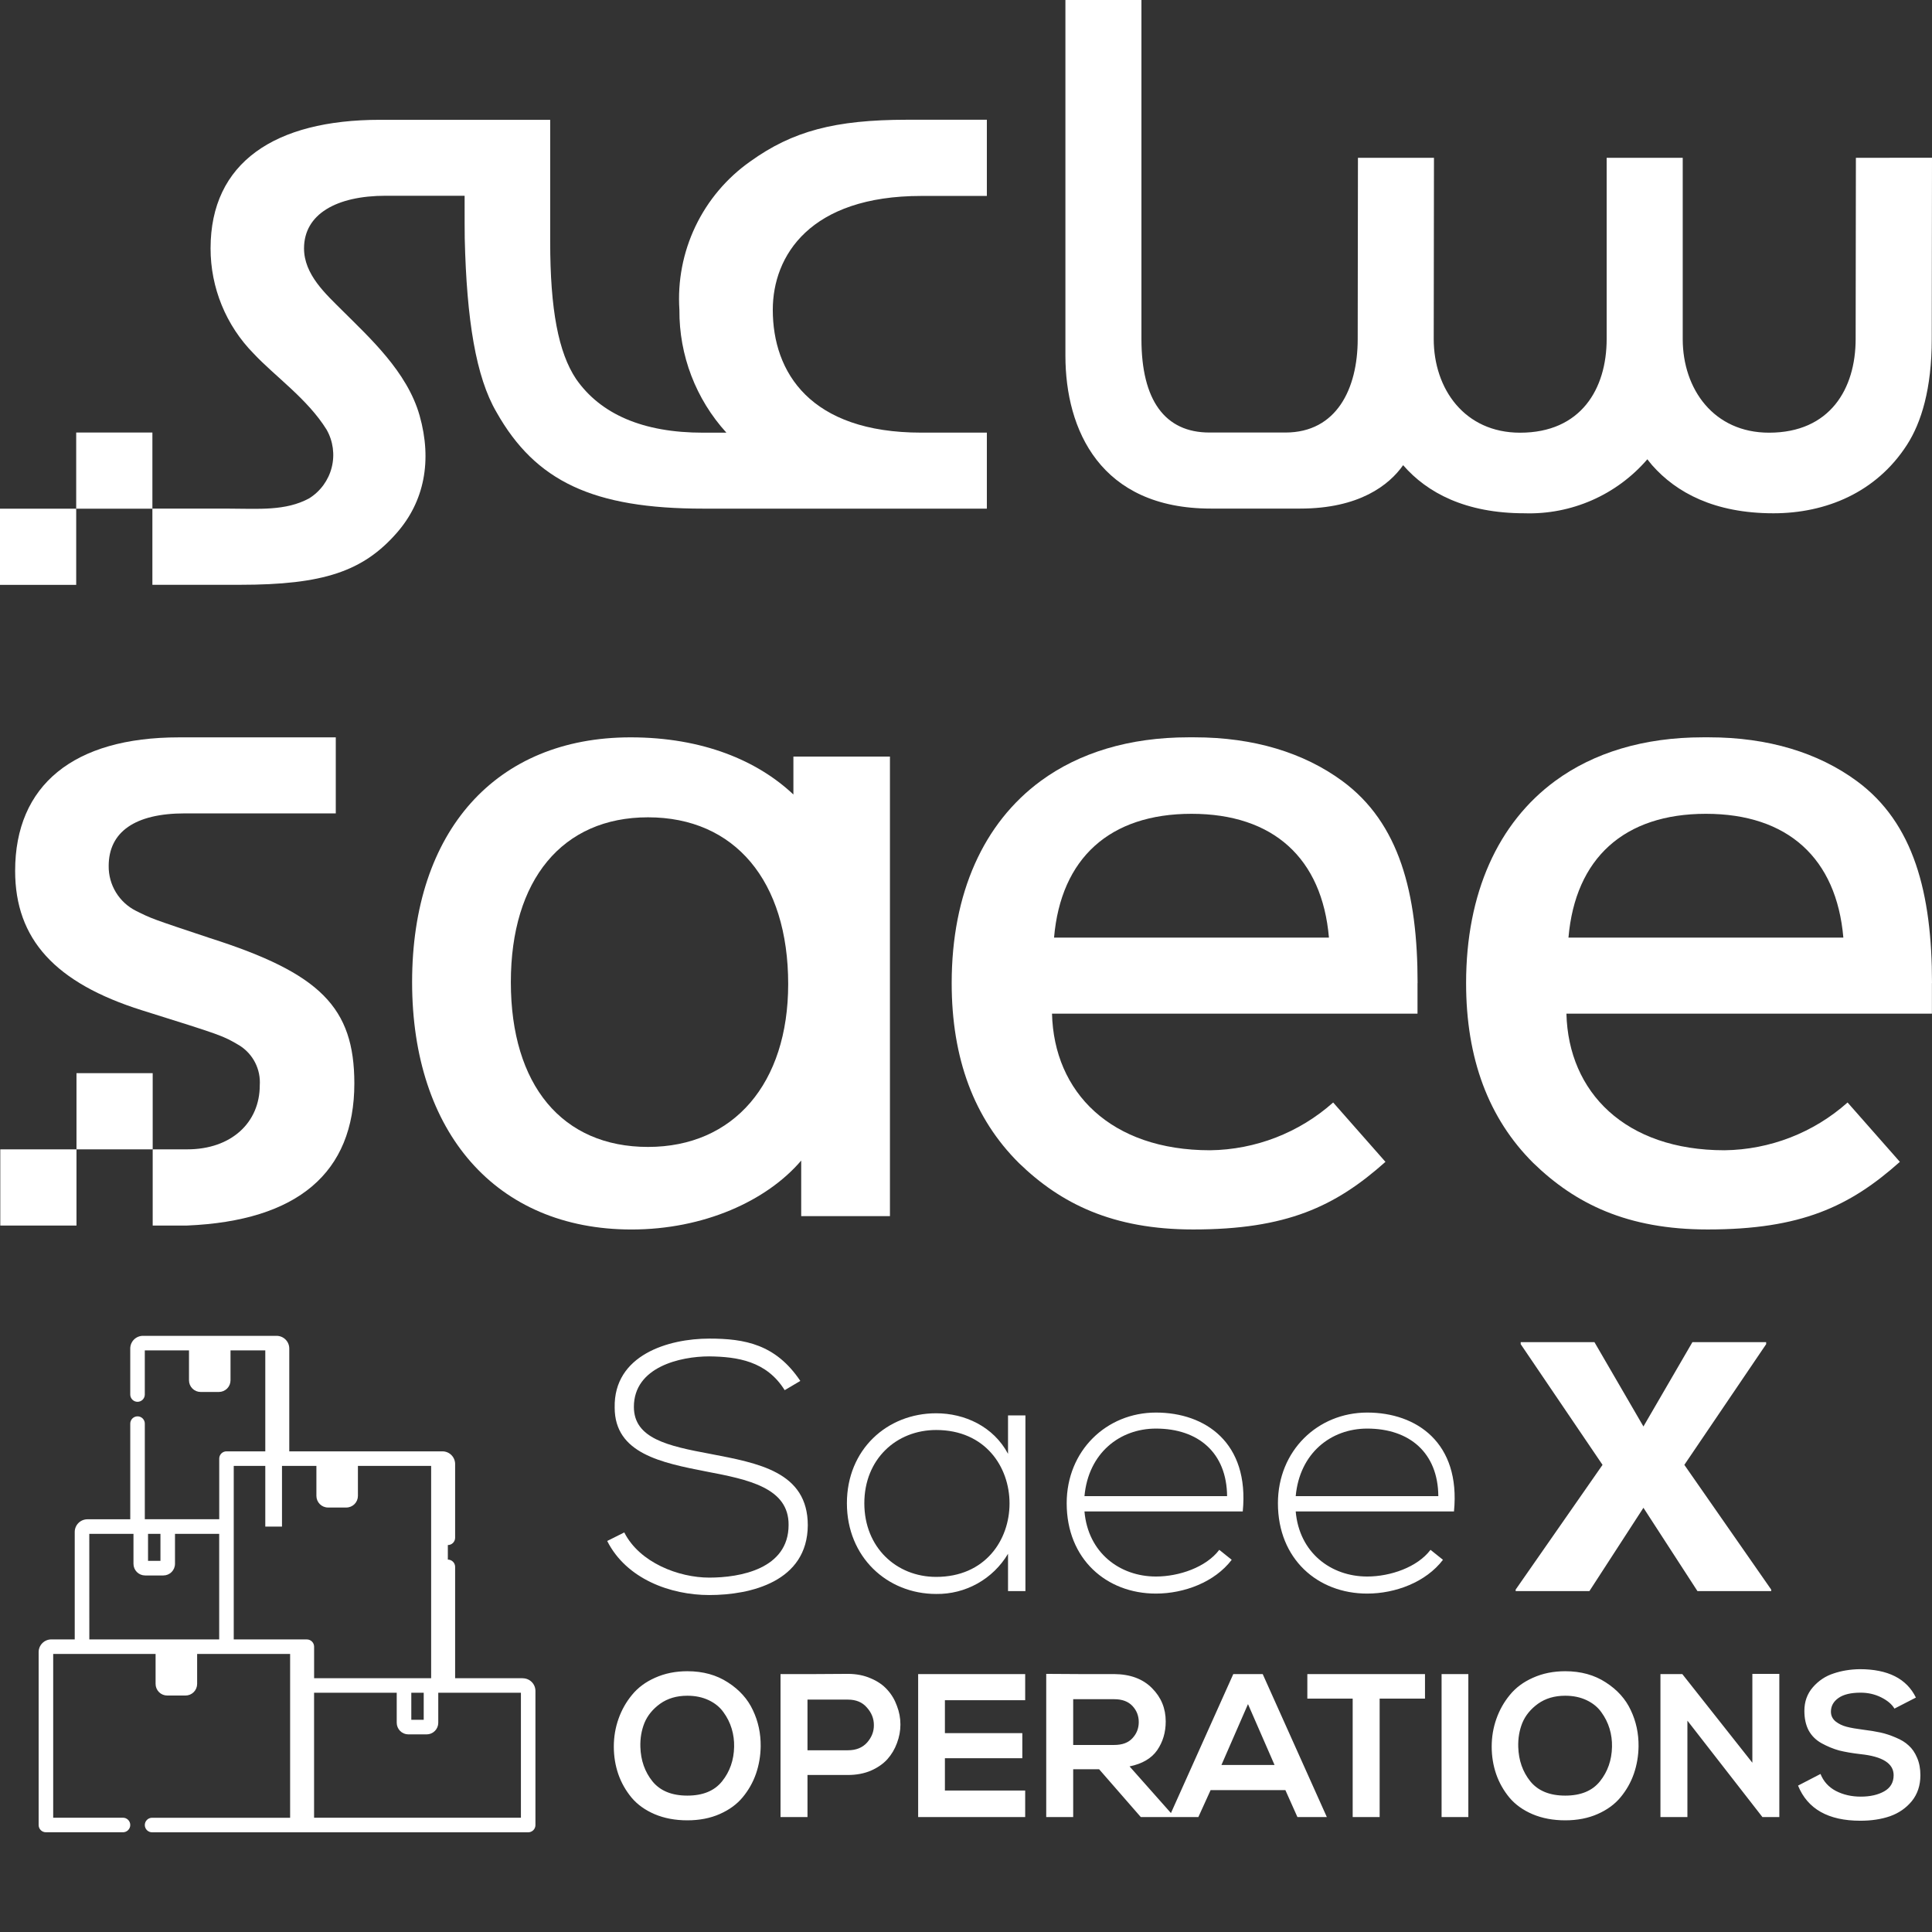
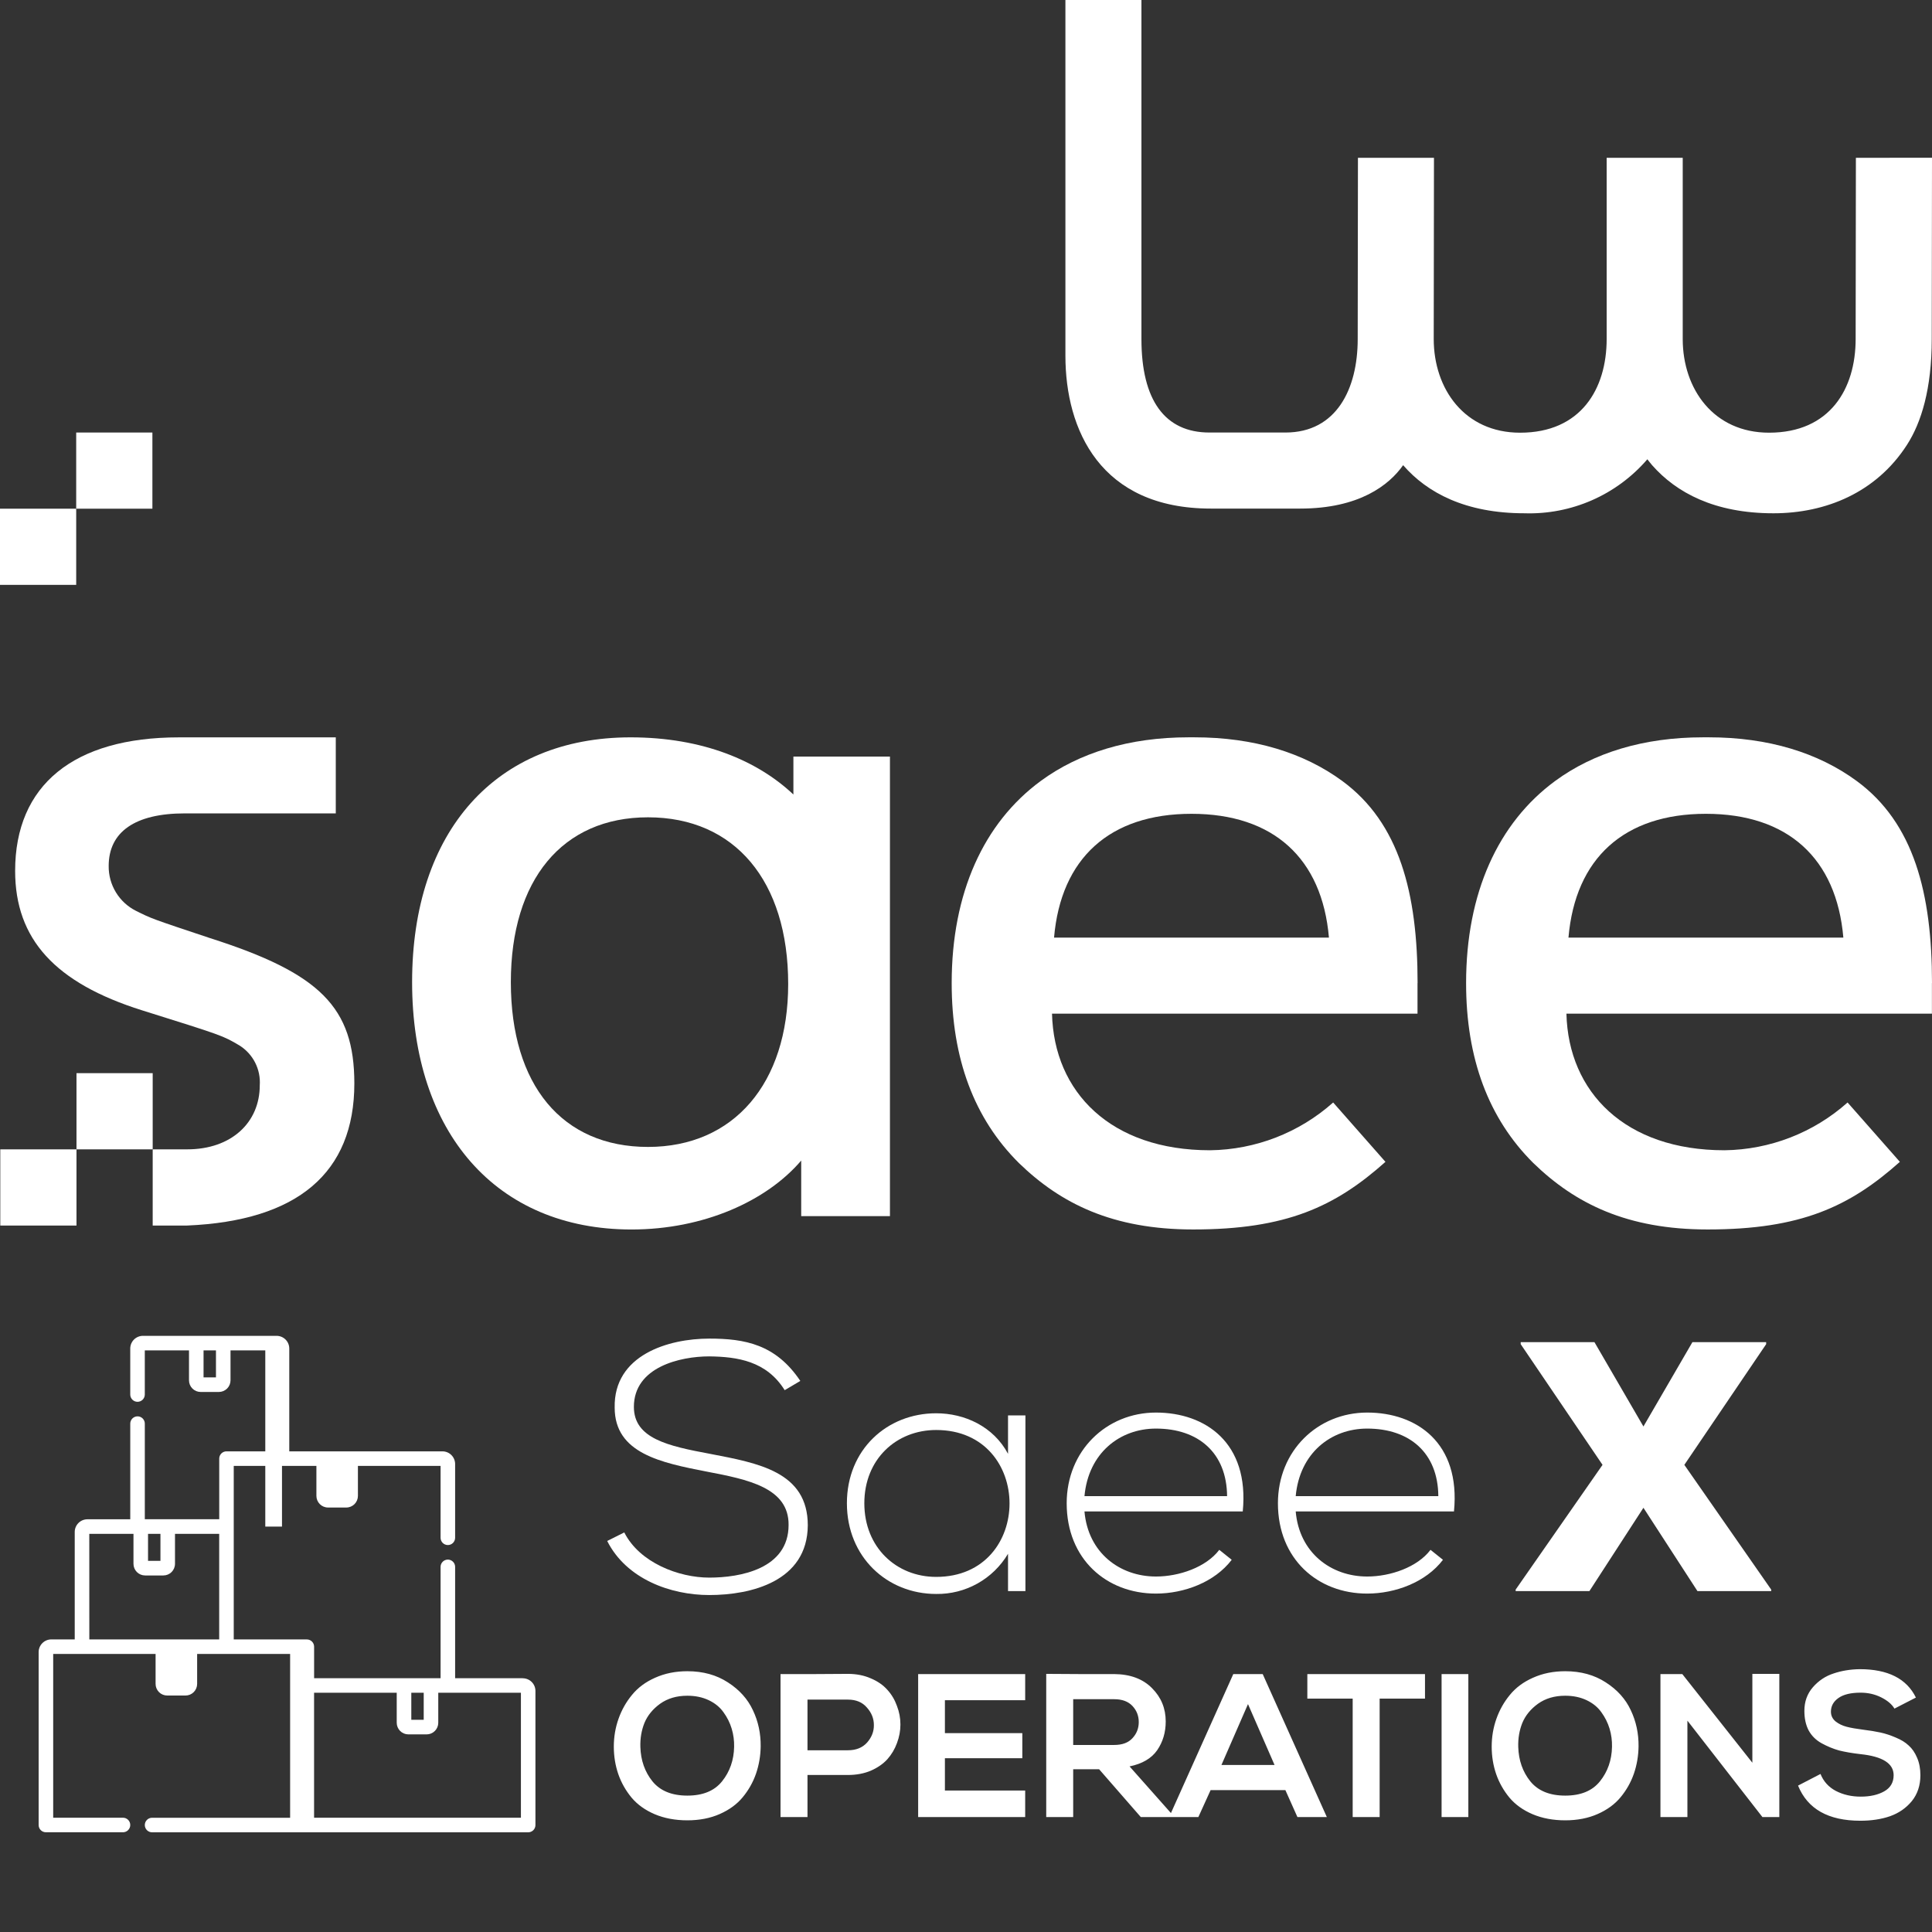
<svg xmlns="http://www.w3.org/2000/svg" width="700" height="700" viewBox="0 0 700 700" fill="none">
  <rect x="0" y="0" width="700" height="700" fill="#333333" stroke="none" />
  <g clip-path="url(#clip0_50_34)">
    <path d="M55.321 388.825H27.713V416.433H55.321V388.825Z" fill="white" />
    <path d="M27.713 416.433H0.105V444.041H27.713V416.433Z" fill="white" />
    <path d="M76.111 339.902C54.915 332.839 54.915 332.84 49.266 330.015C46.262 328.504 43.743 326.18 41.995 323.308C40.247 320.436 39.34 317.13 39.378 313.768C39.378 301.413 48.919 294.707 66.934 294.707H121.66V267.162H64.813C26.663 267.162 5.484 284.466 5.484 315.539C5.484 340.259 19.964 356.139 51.401 366.037C80.706 375.221 80.706 375.221 86.702 378.756C89.139 380.266 91.117 382.412 92.424 384.964C93.731 387.516 94.317 390.376 94.118 393.235C94.118 406.675 83.877 416.43 67.837 416.43H55.324V444.034H67.837C107.695 442.337 128.387 425.04 128.387 392.521C128.362 364.98 116.014 352.625 76.111 339.902Z" fill="white" />
    <path d="M513.618 356.195C513.618 323.554 507.014 298.158 486.343 282.968C472.385 272.727 454.276 267.145 432.768 267.145H430.636C409.139 267.145 391.02 272.724 377.062 282.968C356.412 298.158 344.813 323.568 344.813 356.195C344.813 383.516 352.932 405.248 369.169 421.39C384.324 436.09 403.12 445.459 432.327 445.459C466.113 445.459 483.777 437.185 501.977 420.959L483.028 399.452C470.735 410.408 454.897 416.556 438.431 416.762C402.461 416.762 381.867 395.734 381.164 367.262H513.59V356.195H513.618ZM381.902 339.707C384.38 310.965 402.049 294.857 431.701 294.857C461.353 294.857 479.021 310.958 481.499 339.707H381.902Z" fill="white" />
    <path d="M700 356.195C700 323.554 693.399 298.158 672.724 282.968C658.766 272.727 640.658 267.145 619.15 267.145H617.019C595.522 267.145 577.402 272.724 563.444 282.968C542.794 298.158 531.195 323.568 531.195 356.195C531.195 383.516 539.314 405.248 555.552 421.39C570.707 436.09 589.501 445.459 618.709 445.459C652.494 445.459 670.159 437.185 688.359 420.959L669.41 399.452C657.117 410.408 641.279 416.556 624.813 416.762C588.844 416.762 568.25 395.734 567.546 367.262H699.972V356.195H700ZM568.285 339.707C570.763 310.965 588.43 294.857 618.082 294.857C647.734 294.857 665.402 310.958 667.88 339.707H568.285Z" fill="white" />
    <path d="M290.29 420.497C277.777 435.159 254.94 445.469 228.812 445.469C179.7 445.469 149.313 410.245 149.313 355.841C149.313 301.07 179.7 267.155 228.459 267.155C254.611 267.155 274.477 275.611 287.465 287.865V274.12H322.444V440.633H290.29V420.497ZM185.09 355.845C185.09 393.207 203.721 415.555 234.79 415.555C265.86 415.555 285.575 392.507 285.575 356.538C285.575 319.175 266.21 296.128 234.79 296.128C203.721 296.121 185.09 318.815 185.09 355.845Z" fill="white" />
-     <path d="M271.852 58.482C263.315 64.491 256.468 72.596 251.969 82.016C247.47 91.437 245.47 101.856 246.162 112.273C246.038 128.719 252.118 144.607 263.189 156.769C263.189 156.769 256.889 156.769 254.789 156.769C232.9 156.793 217.549 150.01 208.719 137.309C202.349 127.768 199.342 112.266 199.342 87.539V43.411H137.693C99.543 43.411 76.293 58.895 76.293 89.96C76.275 104.236 81.885 117.944 91.906 128.111C99.662 136.395 111.419 144.529 118.335 155.673C120.694 159.832 121.355 164.742 120.181 169.377C119.007 174.013 116.089 178.016 112.035 180.551C103.456 185.231 93.457 184.286 83.181 184.286H55.212V211.883H86.891C117.141 211.883 131.586 207.032 143.836 192.983C153.688 181.703 156.66 166.947 152.033 150.577C147.535 134.659 133.833 122.304 123.984 112.462C118.065 106.544 110.155 99.491 110.155 89.996C110.155 77.641 121.793 70.924 139.807 70.924H168.339C168.339 78.393 168.339 84.847 168.381 86.366C169.081 115.924 172.427 136.595 179.889 149.335C194.012 174.395 214.889 184.289 254.789 184.289H357.556V156.751H333.788C293.538 156.751 279.996 134.908 279.996 112.256C279.996 92.603 293.531 70.994 333.788 70.994H357.556V43.386H328.608C302.473 43.404 287.154 47.502 271.852 58.482Z" fill="white" />
    <path d="M55.216 156.713H27.608V184.31H55.216V156.713Z" fill="white" />
    <path d="M27.608 184.31H0V211.908H27.608V184.31Z" fill="white" />
    <path d="M672.424 57.173L672.336 122.819C672.336 140.886 663.03 156.769 640.962 156.769C620.869 156.769 609.718 140.956 609.683 122.917V57.173H582.123V122.826C582.123 140.893 572.817 156.775 550.757 156.775C530.628 156.775 519.467 140.903 519.467 122.826L519.554 57.179H492.009C492.009 72.31 491.922 107.478 491.922 122.85C491.922 140.865 484.26 156.713 465.745 156.713H438.19C422.135 156.713 413.564 145.103 413.564 122.85V0H386.019V128.898C386.019 155.698 398.643 184.268 438.711 184.268H471.093C492.531 184.268 503.353 175.7 508.379 168.542C517.087 178.566 531.002 185.969 552.328 185.969C560.741 186.24 569.109 184.623 576.816 181.238C584.523 177.852 591.374 172.783 596.866 166.404C597.447 167.104 597.975 167.843 598.591 168.546C607.369 178.511 621.215 185.973 642.541 185.973C661.483 185.973 679.763 178.493 690.918 161.2C696.126 153.125 699.913 140.882 699.913 122.805L700 57.159L672.424 57.173Z" fill="white" />
    <path d="M284.305 503.684C277.728 493.117 267.164 491.572 256.98 491.444C246.414 491.444 229.669 495.308 229.669 509.741C229.669 521.211 242.038 523.915 257.242 526.75C274.637 530.104 292.679 533.194 292.679 552.653C292.553 573.015 272.057 577.913 256.98 577.913C242.941 577.913 226.955 572.113 220 558.326L226.188 555.23C231.727 566.185 245.901 571.599 256.981 571.599C268.061 571.599 285.721 568.503 285.721 552.525C285.846 538.993 270.903 536.03 256.08 533.194C239.589 529.975 222.708 526.622 222.708 509.999C222.322 490.926 242.163 485 256.981 485C269.868 485 281.084 487.063 289.971 500.337L284.305 503.684Z" fill="white" />
    <path d="M371.533 512.829V576.492H365.227V562.962C362.551 567.464 358.735 571.18 354.164 573.736C349.593 576.292 344.429 577.598 339.193 577.522C321.404 577.522 306.848 564.121 306.848 544.657C306.848 525.194 321.398 512.058 339.193 512.058C349.499 512.058 359.937 516.824 365.227 526.748V512.824L371.533 512.829ZM313.164 544.66C313.164 560.642 324.76 571.339 339.195 571.339C374.633 571.339 374.633 518.115 339.195 518.115C324.758 518.115 313.164 528.679 313.164 544.66Z" fill="white" />
    <path d="M386.48 544.662C386.48 525.596 400.905 511.798 418.825 511.798C436.744 511.798 452.718 522.75 450.274 547.622H392.922C394.212 562.57 405.681 571.203 418.825 571.203C427.2 571.203 436.994 567.851 441.766 561.536L446.273 565.144C440.091 573.264 429.008 577.386 418.825 577.386C400.911 577.395 386.48 564.893 386.48 544.662ZM444.597 542.086C444.471 526.365 434.162 517.602 418.825 517.602C405.68 517.602 394.341 526.494 392.922 542.086H444.597Z" fill="white" />
    <path d="M463.016 544.662C463.016 525.596 477.45 511.798 495.361 511.798C513.272 511.798 529.253 522.75 526.805 547.622H469.458C470.741 562.57 482.217 571.203 495.361 571.203C503.738 571.203 513.534 567.851 518.3 561.536L522.816 565.144C516.628 573.264 505.549 577.386 495.364 577.386C477.45 577.395 463.016 564.893 463.016 544.662ZM521.134 542.086C521.008 526.365 510.694 517.602 495.361 517.602C482.216 517.602 470.882 526.494 469.458 542.086H521.134Z" fill="white" />
    <path d="M613.195 486.286H639.913V487.015L610.269 530.745L641.741 575.94V576.491H615.023L595.447 546.299L575.868 576.491H549.15V575.94L580.628 530.745L550.979 487.015V486.286H577.697L595.445 516.842L613.195 486.286Z" fill="white" />
    <path d="M249.04 605.514C254.714 605.514 259.623 606.871 263.767 609.584C267.912 612.249 270.921 615.604 272.796 619.649C274.72 623.695 275.658 628.061 275.609 632.749C275.559 636.202 274.992 639.508 273.906 642.666C272.821 645.774 271.217 648.611 269.096 651.176C267.024 653.693 264.261 655.716 260.807 657.245C257.353 658.774 253.431 659.539 249.04 659.539C244.649 659.539 240.702 658.799 237.199 657.319C233.745 655.839 230.957 653.841 228.836 651.324C226.714 648.759 225.111 645.922 224.025 642.814C222.94 639.656 222.397 636.326 222.397 632.823C222.397 629.32 222.965 625.965 224.099 622.758C225.234 619.551 226.862 616.664 228.984 614.099C231.106 611.484 233.893 609.412 237.347 607.882C240.85 606.303 244.748 605.514 249.04 605.514ZM249.04 614.395C245.192 614.395 241.911 615.357 239.197 617.281C236.533 619.205 234.633 621.524 233.498 624.238C232.413 626.951 231.92 629.862 232.018 632.971C232.166 637.806 233.622 641.95 236.385 645.404C239.197 648.858 243.415 650.584 249.04 650.584C254.664 650.584 258.858 648.858 261.621 645.404C264.433 641.901 265.889 637.732 265.988 632.897C266.037 630.627 265.741 628.432 265.099 626.31C264.458 624.188 263.471 622.215 262.139 620.389C260.856 618.564 259.08 617.108 256.811 616.023C254.541 614.938 251.951 614.395 249.04 614.395ZM292.568 615.801V634.155H307.221C310.181 634.155 312.5 633.217 314.178 631.342C315.855 629.418 316.669 627.297 316.62 624.978C316.62 622.659 315.781 620.562 314.104 618.687C312.476 616.763 310.181 615.801 307.221 615.801H292.568ZM307.221 606.476C310.28 606.476 313.043 607.019 315.51 608.104C317.977 609.14 319.975 610.522 321.505 612.249C323.034 613.926 324.193 615.875 324.983 618.095C325.822 620.266 326.241 622.511 326.241 624.83C326.241 627.099 325.822 629.344 324.983 631.564C324.193 633.735 323.034 635.684 321.505 637.411C319.975 639.089 317.977 640.47 315.51 641.555C313.043 642.592 310.28 643.11 307.221 643.11H292.568V658.355H282.799V606.55C285.512 606.55 289.583 606.55 295.01 606.55C300.437 606.501 304.508 606.476 307.221 606.476ZM371.443 648.734V658.355H332.663V606.55H371.443V616.023H342.358V627.938H370.407V637.041H342.358V648.734H371.443ZM424.952 657.689V658.355H413.333L398.236 641.037H388.837V658.355H379.068V606.476C381.831 606.476 385.95 606.501 391.427 606.55C396.903 606.55 400.999 606.55 403.712 606.55C409.534 606.599 414.098 608.302 417.403 611.657C420.709 614.962 422.362 618.983 422.362 623.72C422.362 627.667 421.326 631.145 419.254 634.155C417.181 637.115 413.851 639.064 409.263 640.001L424.952 657.689ZM403.712 615.653H388.837V632.231H403.712C406.623 632.231 408.819 631.416 410.299 629.788C411.828 628.16 412.593 626.211 412.593 623.942C412.593 621.672 411.828 619.723 410.299 618.095C408.769 616.467 406.574 615.653 403.712 615.653ZM470.082 658.355L465.716 648.586H438.629L434.189 658.355H423.606L446.844 606.55H457.501L480.739 658.355H470.082ZM461.793 639.483L452.172 617.429L442.551 639.483H461.793ZM490.102 658.355V615.431H473.672V606.55H516.3V615.431H499.871V658.355H490.102ZM532.007 658.355H522.312V606.55H532.007V658.355ZM567.112 605.514C572.786 605.514 577.695 606.871 581.839 609.584C585.984 612.249 588.993 615.604 590.868 619.649C592.793 623.695 593.73 628.061 593.681 632.749C593.631 636.202 593.064 639.508 591.978 642.666C590.893 645.774 589.29 648.611 587.168 651.176C585.096 653.693 582.333 655.716 578.879 657.245C575.425 658.774 571.503 659.539 567.112 659.539C562.721 659.539 558.774 658.799 555.271 657.319C551.817 655.839 549.03 653.841 546.908 651.324C544.786 648.759 543.183 645.922 542.098 642.814C541.012 639.656 540.469 636.326 540.469 632.823C540.469 629.32 541.037 625.965 542.172 622.758C543.306 619.551 544.935 616.664 547.056 614.099C549.178 611.484 551.965 609.412 555.419 607.882C558.922 606.303 562.82 605.514 567.112 605.514ZM567.112 614.395C563.264 614.395 559.983 615.357 557.269 617.281C554.605 619.205 552.705 621.524 551.57 624.238C550.485 626.951 549.992 629.862 550.09 632.971C550.238 637.806 551.694 641.95 554.457 645.404C557.269 648.858 561.487 650.584 567.112 650.584C572.737 650.584 576.93 648.858 579.693 645.404C582.506 641.901 583.961 637.732 584.06 632.897C584.109 630.627 583.813 628.432 583.172 626.31C582.53 624.188 581.543 622.215 580.211 620.389C578.928 618.564 577.152 617.108 574.883 616.023C572.613 614.938 570.023 614.395 567.112 614.395ZM634.914 638.669V606.476H644.683V658.355H638.615V658.429L611.38 623.424V658.355H601.611V606.55H609.53L634.914 638.669ZM694.167 615.061L686.396 619.057C685.459 617.478 683.855 616.122 681.586 614.987C679.316 613.852 676.824 613.285 674.111 613.285C670.608 613.285 667.944 613.926 666.118 615.209C664.293 616.492 663.38 618.145 663.38 620.167C663.38 621.598 663.947 622.782 665.082 623.72C666.217 624.608 667.549 625.249 669.078 625.644C670.608 626.039 672.557 626.384 674.925 626.68C677.343 626.976 679.464 627.321 681.29 627.716C683.115 628.111 684.99 628.728 686.914 629.566C688.838 630.356 690.392 631.318 691.577 632.453C692.81 633.538 693.821 635.018 694.611 636.893C695.4 638.719 695.795 640.815 695.795 643.184C695.795 646.884 694.759 650.017 692.687 652.583C690.614 655.099 687.975 656.924 684.768 658.059C681.61 659.145 678.033 659.687 674.037 659.687C662.442 659.687 654.918 655.444 651.465 646.958L659.605 642.74C660.691 645.453 662.541 647.501 665.156 648.882C667.82 650.264 670.83 650.954 674.185 650.954C677.589 650.954 680.426 650.313 682.696 649.03C684.965 647.747 686.1 645.799 686.1 643.184C686.1 638.941 682.104 636.4 674.111 635.561C671.101 635.216 668.511 634.771 666.34 634.229C664.219 633.637 662.122 632.773 660.049 631.638C657.977 630.504 656.398 628.95 655.313 626.976C654.277 625.003 653.759 622.634 653.759 619.871C653.759 616.516 654.795 613.655 656.867 611.286C658.939 608.918 661.431 607.265 664.342 606.328C667.253 605.341 670.411 604.823 673.815 604.774C684.028 604.774 690.812 608.203 694.167 615.061Z" fill="white" />
    <path d="M96.119 486.638V553.104H102.172V488.591C102.171 488.073 101.965 487.577 101.599 487.211C101.233 486.845 100.737 486.639 100.219 486.638H96.119Z" fill="white" />
-     <path d="M79.311 501.696H72.693C72.276 501.696 71.875 501.53 71.58 501.235C71.285 500.939 71.119 500.539 71.119 500.122V486.631H80.885V500.122C80.885 500.539 80.719 500.939 80.424 501.235C80.129 501.53 79.729 501.696 79.311 501.696Z" fill="white" />
-     <path d="M156.21 528.49V610.688H162.262V530.446C162.262 529.928 162.057 529.432 161.691 529.065C161.324 528.699 160.828 528.494 160.31 528.494L156.21 528.49Z" fill="white" />
    <path d="M125.466 543.548H118.848C118.641 543.548 118.437 543.507 118.246 543.428C118.055 543.349 117.881 543.233 117.735 543.087C117.589 542.941 117.473 542.767 117.394 542.576C117.315 542.385 117.274 542.181 117.274 541.974V528.483H127.04V541.974C127.04 542.391 126.874 542.792 126.579 543.087C126.284 543.382 125.884 543.548 125.466 543.548Z" fill="white" />
    <path d="M105.116 596.623H111.169V661.241H105.116V596.623Z" fill="white" />
    <path d="M67.21 611.681H60.592C60.175 611.681 59.774 611.515 59.479 611.22C59.184 610.925 59.018 610.525 59.018 610.107V596.616H68.784V610.107C68.784 610.525 68.618 610.925 68.323 611.22C68.028 611.515 67.627 611.681 67.21 611.681Z" fill="white" />
    <path d="M189.424 608.05H164.901V567.708C164.901 567.009 164.623 566.338 164.128 565.844C163.634 565.349 162.963 565.072 162.264 565.072C161.565 565.072 160.895 565.349 160.4 565.844C159.906 566.338 159.628 567.009 159.628 567.708V608.05H113.807V596.624C113.807 595.928 113.531 595.261 113.039 594.769C112.547 594.277 111.88 594 111.184 594H84.689V531.125H114.639V541.993C114.64 543.109 115.084 544.18 115.874 544.97C116.664 545.76 117.735 546.204 118.851 546.205H125.469C126.586 546.204 127.657 545.76 128.447 544.97C129.237 544.18 129.681 543.109 129.682 541.993V531.125H159.628V557.162C159.628 557.862 159.906 558.532 160.4 559.027C160.895 559.521 161.565 559.799 162.264 559.799C162.963 559.799 163.634 559.521 164.128 559.027C164.623 558.532 164.901 557.862 164.901 557.162V530.443C164.899 529.226 164.414 528.059 163.554 527.199C162.693 526.338 161.527 525.854 160.31 525.852H104.809V488.591C104.807 487.373 104.323 486.206 103.461 485.345C102.6 484.485 101.433 484.001 100.215 484H51.786C50.569 484.001 49.401 484.485 48.54 485.345C47.678 486.206 47.194 487.373 47.192 488.591V505.263C47.192 505.963 47.469 506.633 47.964 507.128C48.458 507.622 49.129 507.9 49.828 507.9C50.527 507.9 51.198 507.622 51.692 507.128C52.187 506.633 52.464 505.963 52.464 505.263V489.276H68.477V500.122C68.478 501.239 68.922 502.309 69.712 503.099C70.502 503.889 71.573 504.333 72.69 504.334H79.308C80.424 504.333 81.495 503.889 82.285 503.099C83.075 502.309 83.519 501.239 83.52 500.122V489.276H99.533V525.852H82.055C81.359 525.852 80.692 526.128 80.2 526.62C79.708 527.112 79.431 527.78 79.431 528.475V550.451H52.468V515.805C52.468 515.106 52.19 514.435 51.696 513.941C51.202 513.446 50.531 513.169 49.832 513.169C49.133 513.169 48.462 513.446 47.968 513.941C47.473 514.435 47.195 515.106 47.195 515.805V550.466H31.666C30.448 550.467 29.281 550.951 28.421 551.811C27.56 552.672 27.076 553.839 27.075 555.056V593.989H18.591C17.374 593.991 16.207 594.475 15.347 595.336C14.486 596.196 14.002 597.363 14 598.58L14 661.242C14 661.938 14.276 662.605 14.768 663.097C15.26 663.589 15.928 663.865 16.623 663.865H44.557C45.256 663.865 45.927 663.587 46.421 663.093C46.916 662.598 47.194 661.928 47.194 661.229C47.194 660.53 46.916 659.859 46.421 659.365C45.927 658.87 45.256 658.592 44.557 658.592H19.273V599.262H56.373V610.111C56.374 611.228 56.818 612.299 57.608 613.088C58.398 613.878 59.468 614.322 60.585 614.323H67.215C68.331 614.322 69.402 613.878 70.192 613.088C70.982 612.299 71.426 611.228 71.427 610.111V599.262H108.527V658.607H55.103C54.403 658.607 53.733 658.885 53.238 659.38C52.744 659.874 52.466 660.544 52.466 661.244C52.466 661.943 52.744 662.613 53.238 663.108C53.733 663.602 54.403 663.88 55.103 663.88H191.377C192.072 663.88 192.74 663.604 193.232 663.112C193.724 662.62 194 661.953 194 661.257V612.644C193.994 611.43 193.508 610.268 192.648 609.411C191.788 608.555 190.623 608.073 189.409 608.072L189.424 608.05ZM78.247 499.057H73.75V489.276H78.247V499.057ZM124.405 531.125V540.91H119.908V531.125H124.405ZM53.637 555.738H58.134V565.523H53.637V555.738ZM32.352 555.738H48.361V566.606C48.362 567.723 48.806 568.794 49.596 569.584C50.385 570.373 51.456 570.817 52.573 570.818H59.191C60.308 570.817 61.379 570.373 62.169 569.584C62.958 568.794 63.402 567.723 63.403 566.606V555.738H79.416V593.989H32.363L32.352 555.738ZM66.15 609.047H61.653V599.262H66.15V609.047ZM153.519 613.319V623.104H149.022V613.319H153.519ZM188.746 658.6H113.796V613.319H143.742V624.187C143.743 625.303 144.187 626.374 144.977 627.164C145.767 627.954 146.838 628.398 147.954 628.399H154.573C155.126 628.399 155.674 628.291 156.186 628.079C156.698 627.868 157.163 627.558 157.555 627.167C157.947 626.775 158.258 626.311 158.47 625.8C158.682 625.288 158.792 624.74 158.792 624.187V613.319H188.738V658.607L188.746 658.6Z" fill="white" />
  </g>
  <defs>
    <clipPath id="clip0_50_34">
      <rect width="700" height="700" fill="white" />
    </clipPath>
  </defs>
</svg>